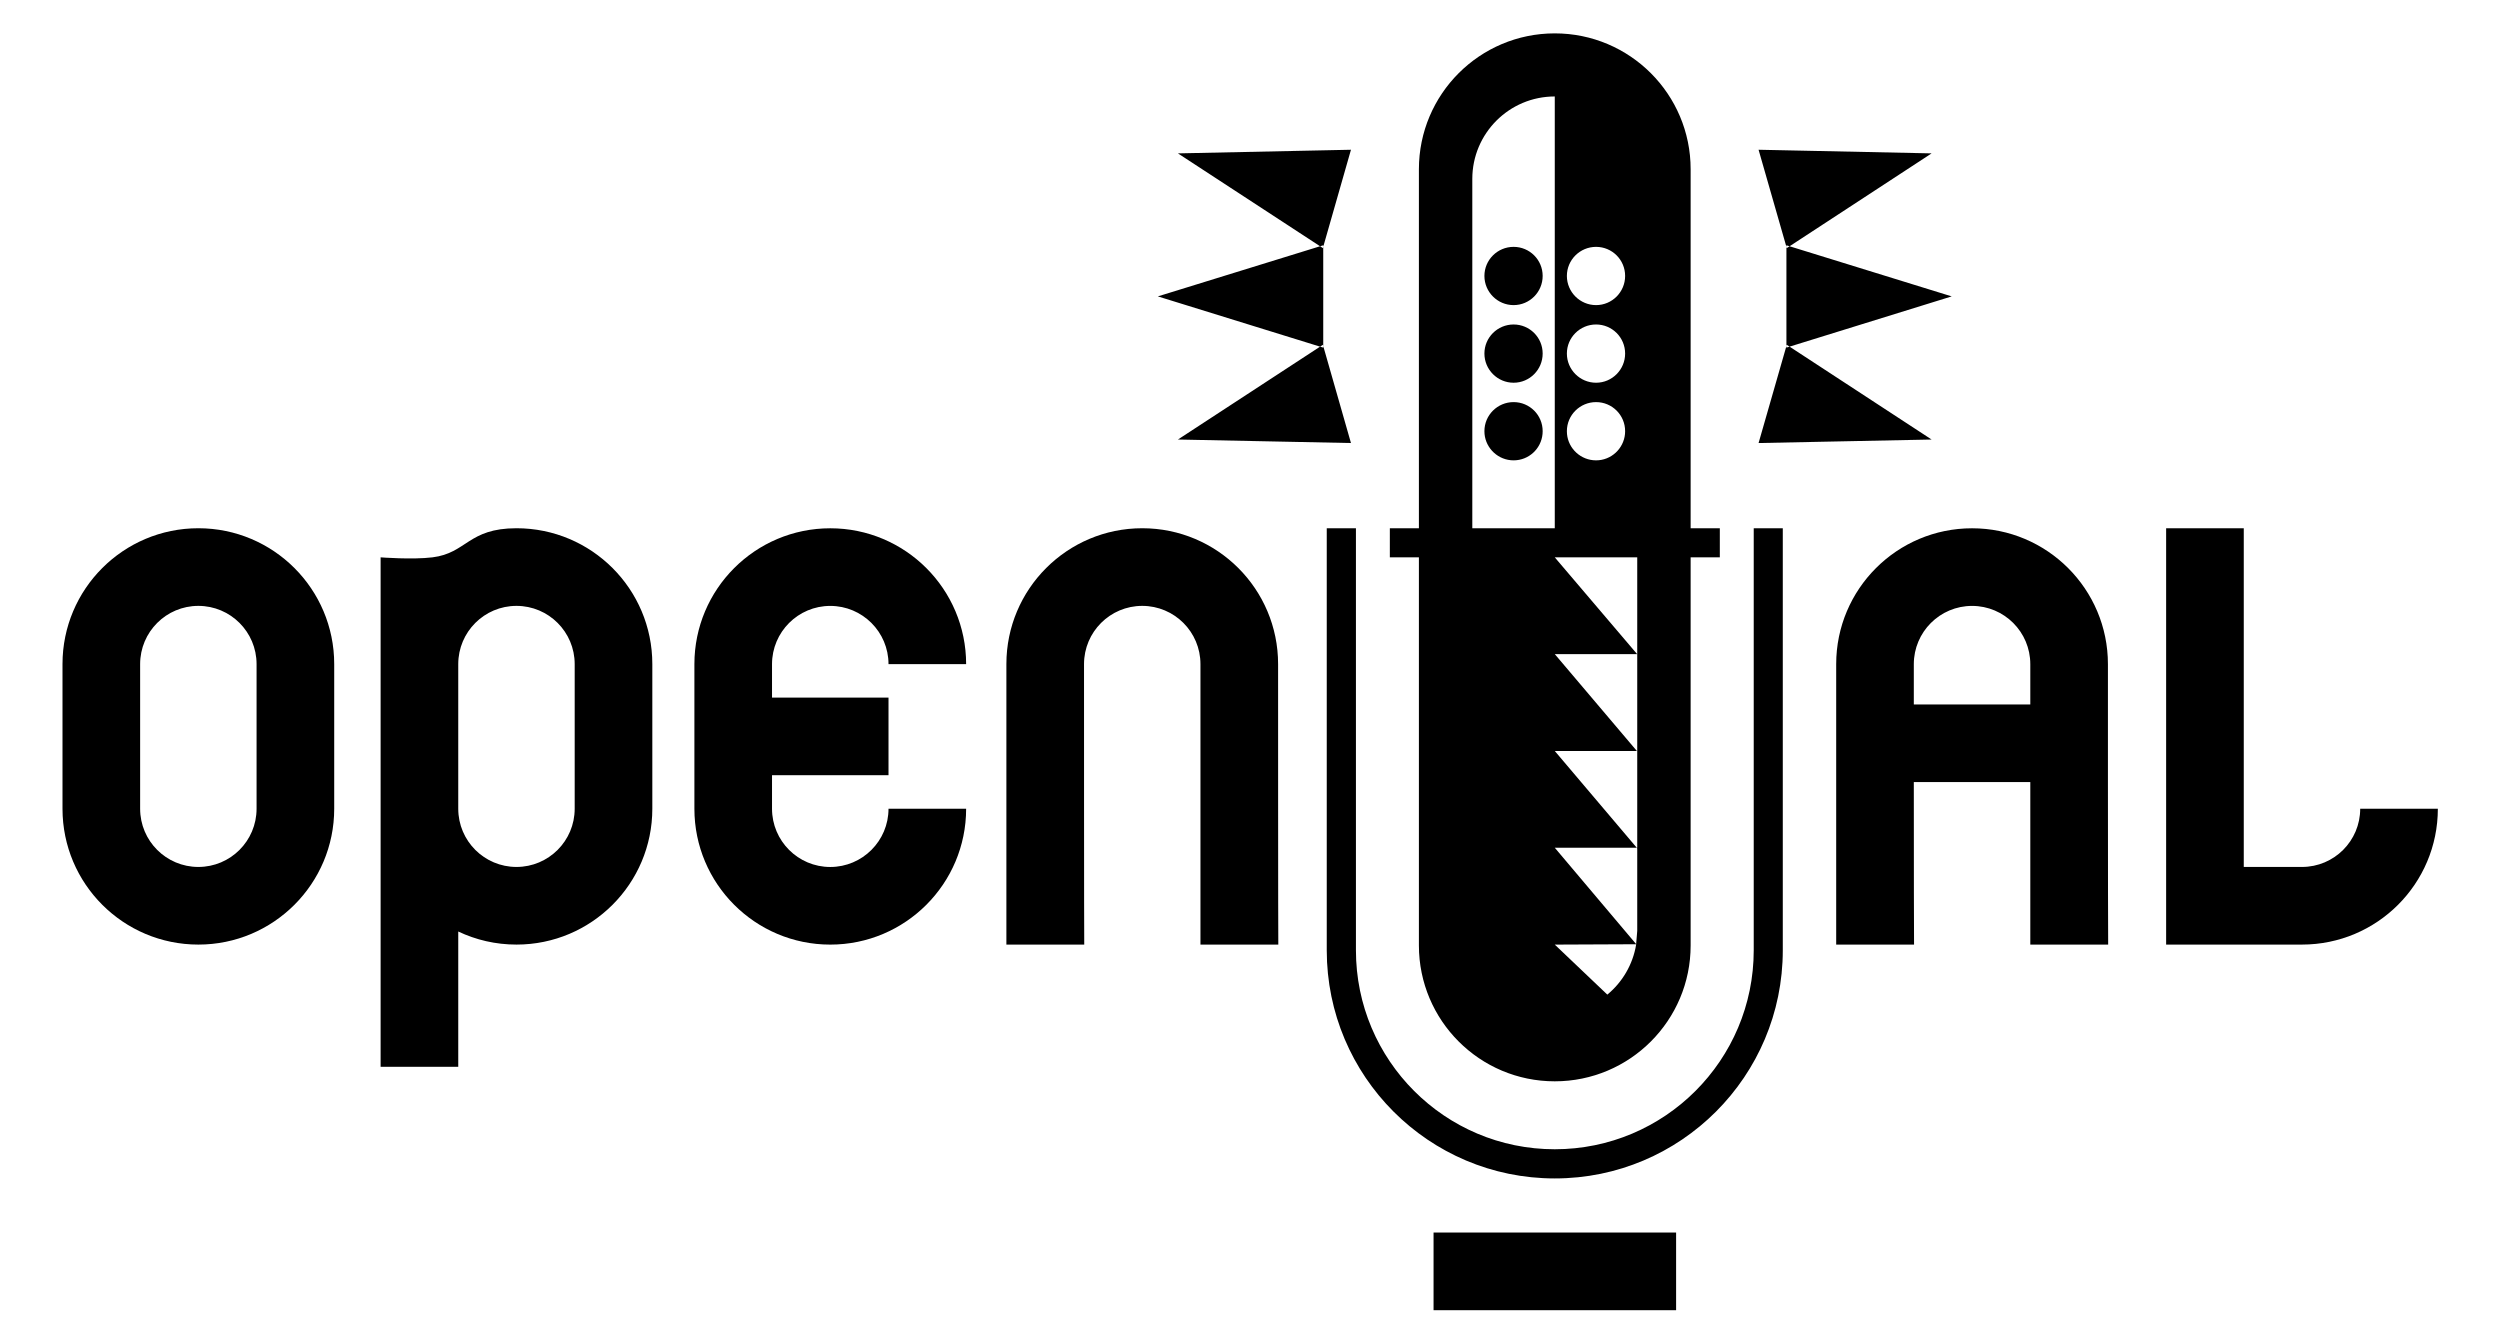
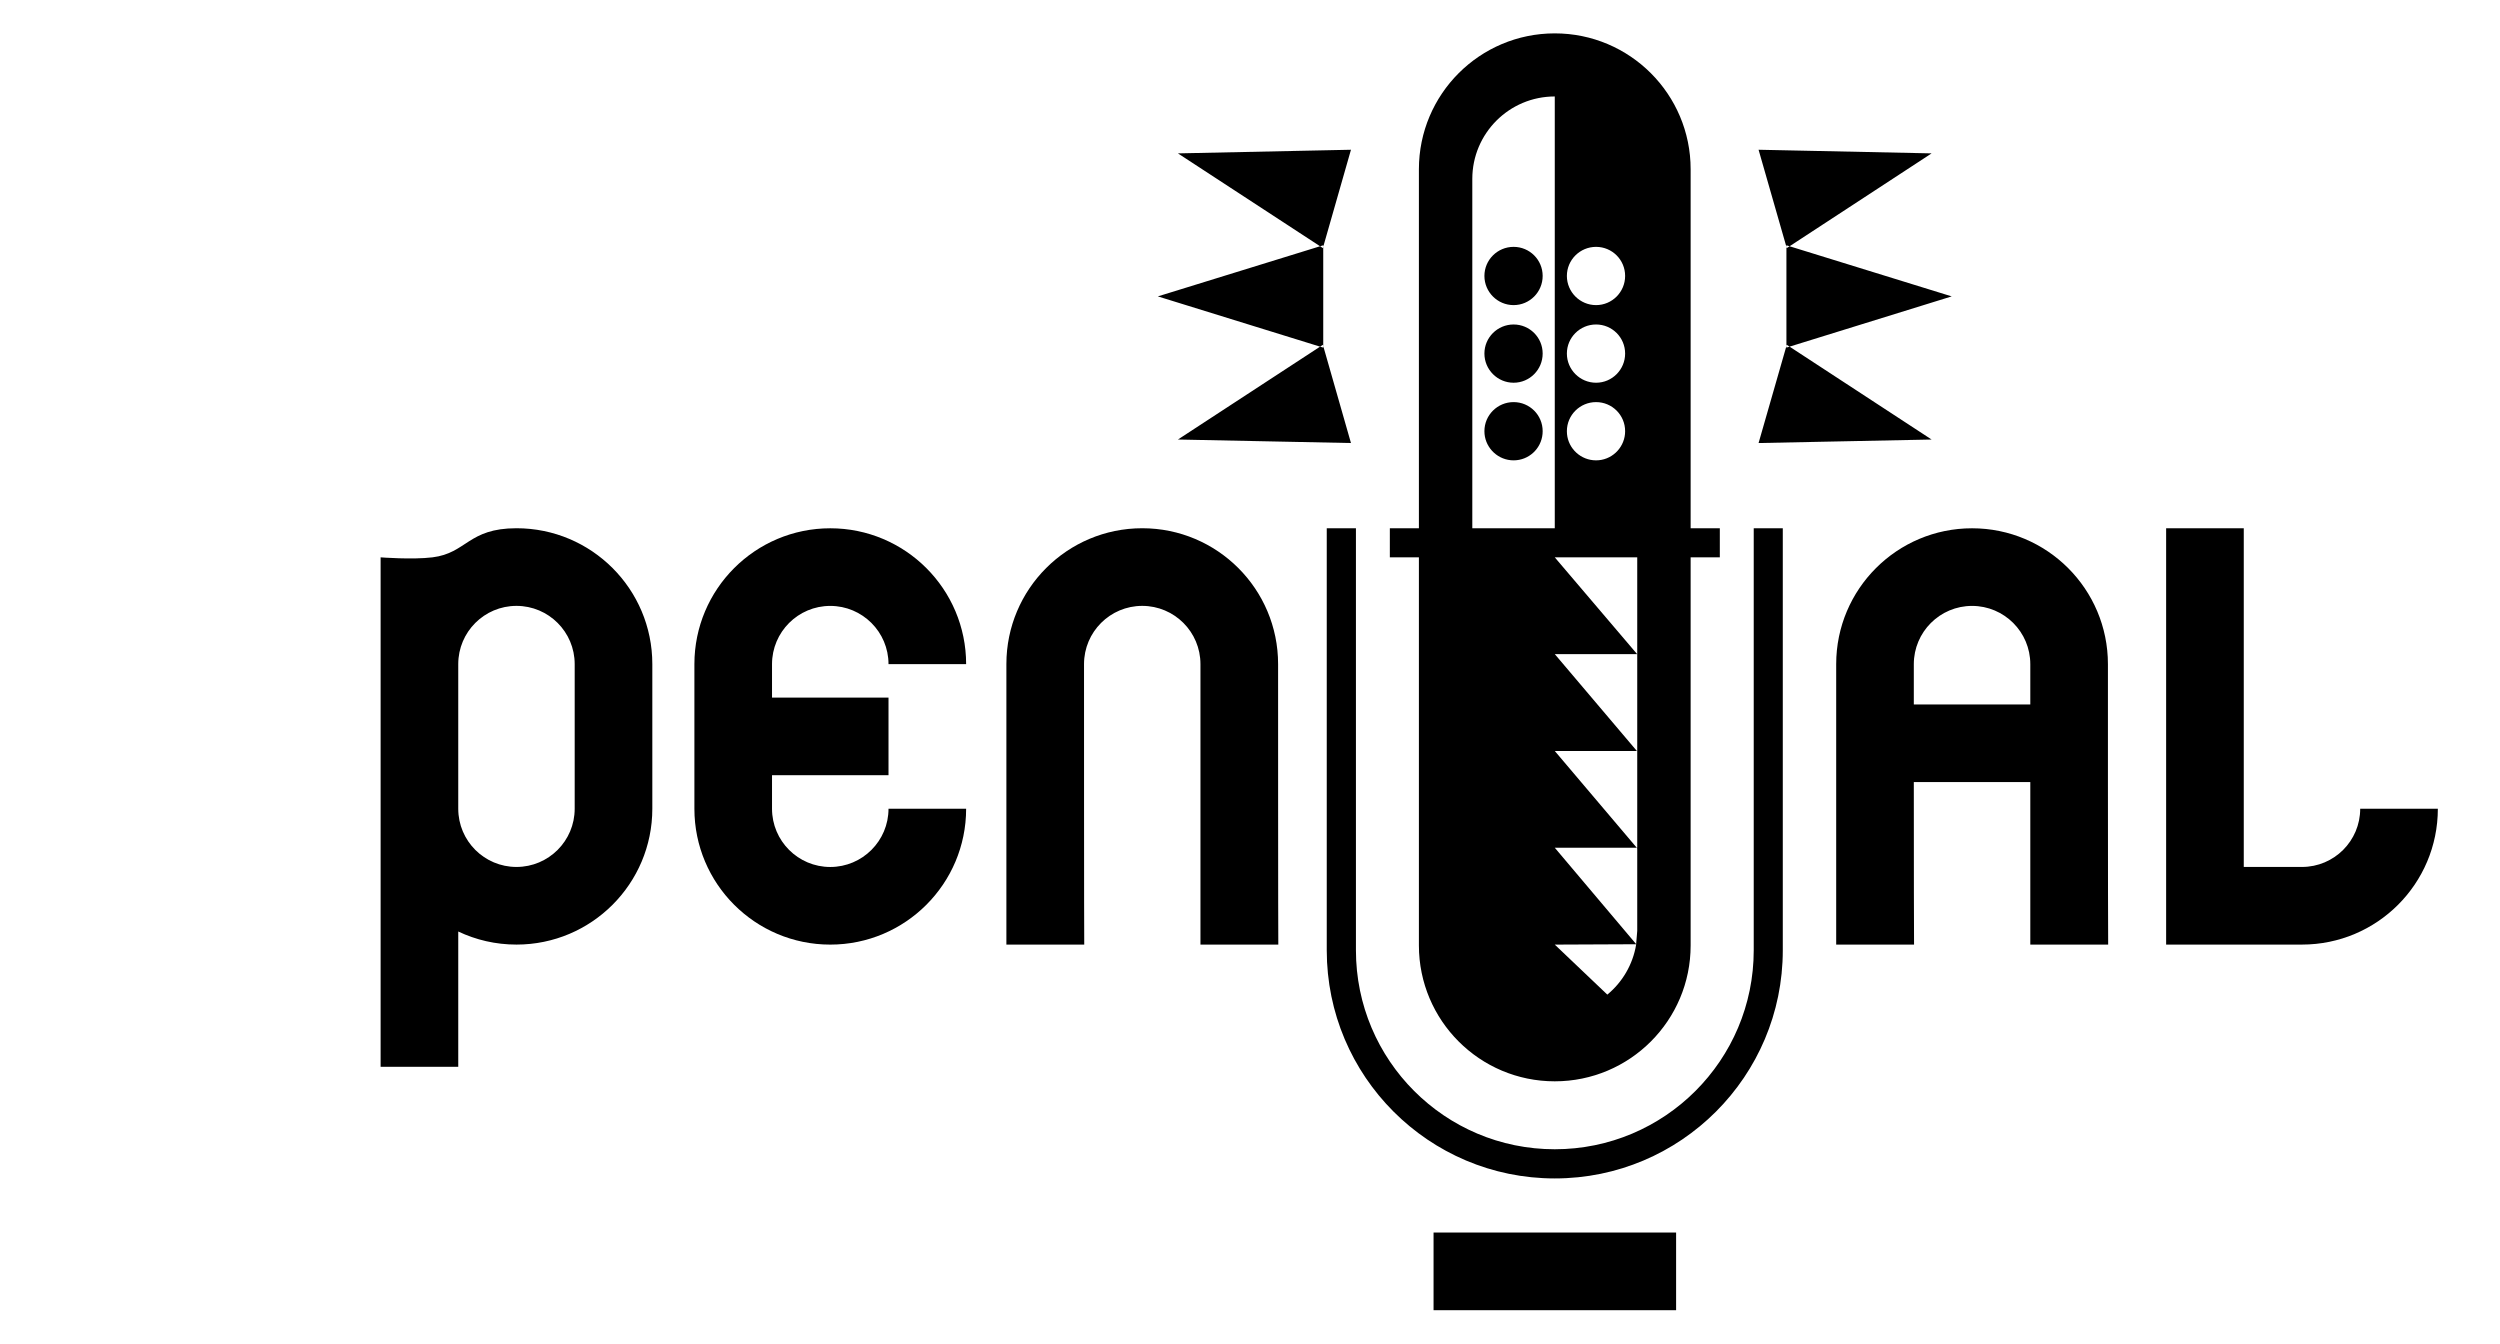
<svg xmlns="http://www.w3.org/2000/svg" xmlns:ns1="http://sodipodi.sourceforge.net/DTD/sodipodi-0.dtd" xmlns:ns2="http://www.inkscape.org/namespaces/inkscape" version="1.1" width="400" height="215" id="svg3078" xml:space="preserve" ns1:docname="openal.svg" ns2:version="1.0.2 (e86c870879, 2021-01-15)">
  <style>
	@media (prefers-color-scheme: dark) {
	path {
		fill: white;
	}
	g {
		fill: white;
	}
	}
	@media (prefers-color-scheme: light) {
	path {
			fill: black;
	}
	g {
			fill: black;
	}
	}
  </style>
  <ns1:namedview pagecolor="#ffffff" bordercolor="#666666" borderopacity="1" objecttolerance="10" gridtolerance="10" guidetolerance="10" ns2:pageopacity="0" ns2:pageshadow="2" ns2:window-width="1525" ns2:window-height="1019" id="namedview72" showgrid="false" ns2:zoom="2.86" ns2:cx="254.36914" ns2:cy="107.5" ns2:window-x="0" ns2:window-y="0" ns2:window-maximized="0" ns2:current-layer="g3142" />
  <defs id="defs3082" />
  <g transform="matrix(1.25,0,0,-1.25,0,215)" id="g3086">
    <g transform="matrix(0.62,0,0,0.62,7.508,3.738)" id="g3142">
      <path d="m 386.094,721.875 c -19.364,0 -35.062,15.7 -35.062,35.062 l 0,92.656 -7.5,0 0,7.5 7.5,0 0,100.156 c 0,19.363 15.699,35.062 35.062,35.062 19.363,0 35.062,-15.7 35.062,-35.062 l 0,-100.156 7.531,0 0,-7.5 -7.531,0 0,-92.656 c 0,-19.363 -15.7,-35.062 -35.062,-35.062 z m 0,16.281 0,111.438 -21.281,0 0,-90.156 c 0,-11.756 9.525,-21.281 21.281,-21.281 z m -52.594,13.75 -44.656,0.938 36.688,23.969 0.812,-0.25 0,0.375 z m -7.156,25.031 -0.094,0.344 -0.719,-0.469 -41.875,12.938 41.875,12.969 0.719,-0.469 0.094,0.312 z m 0,25.625 0,0.406 -0.812,-0.25 -36.688,23.969 44.656,0.906 z m 112.344,-50.656 7.188,25.062 0,-0.406 0.812,0.25 36.656,-23.969 z m 8,24.906 -0.719,0.469 -0.094,-0.312 0,25.594 0.094,-0.312 0.719,0.469 41.844,-12.969 z m 0,25.906 -0.812,0.25 0,-0.406 -7.188,25.031 44.656,-0.906 z m -71.219,-25.75 c -4.149,0 -7.531,3.351 -7.531,7.5 0,4.15 3.382,7.531 7.531,7.531 4.149,0 7.5,-3.381 7.5,-7.531 0,-4.149 -3.351,-7.5 -7.5,-7.5 z m 21.281,0 c 4.15,0 7.5,3.351 7.5,7.5 0,4.15 -3.35,7.531 -7.5,7.531 -4.149,0 -7.531,-3.381 -7.531,-7.531 0,-4.149 3.382,-7.5 7.531,-7.5 z M 375.469,797 c -4.149,0 -7.531,3.351 -7.531,7.5 0,4.149 3.382,7.531 7.531,7.531 4.149,0 7.5,-3.382 7.5,-7.531 0,-4.149 -3.351,-7.5 -7.5,-7.5 z m 21.281,0 c 4.15,0 7.5,3.351 7.5,7.5 0,4.149 -3.35,7.531 -7.5,7.531 -4.149,0 -7.531,-3.382 -7.531,-7.531 0,-4.149 3.382,-7.5 7.531,-7.5 z m -21.281,20.031 c -4.149,0 -7.531,3.351 -7.531,7.5 0,0.222 0.012,0.464 0.031,0.688 9.3e-4,0.01 -9.7e-4,0.021 0,0.031 0.363,3.812 3.594,6.812 7.5,6.812 3.916,0 7.12,-2.993 7.469,-6.812 l 0,-0.031 c 0.02,-0.228 0.031,-0.455 0.031,-0.688 0,-4.149 -3.351,-7.5 -7.5,-7.5 z m 21.281,0 c 4.15,0 7.5,3.351 7.5,7.5 0,0.222 -0.013,0.464 -0.031,0.688 -9.3e-4,0.01 9.7e-4,0.021 0,0.031 -0.363,3.812 -3.562,6.812 -7.469,6.812 -3.916,0 -7.152,-2.993 -7.5,-6.812 l 0,-0.031 c -0.021,-0.228 -0.031,-0.455 -0.031,-0.688 0,-4.149 3.382,-7.5 7.531,-7.5 z m -69.5,32.562 0,108.906 c 0,32.5 26.344,58.875 58.844,58.875 32.5,0 58.844,-26.375 58.844,-58.875 l 0,-108.906 -7.5,0 0,108.906 c 0,28.353 -22.991,51.344 -51.344,51.344 -28.354,0 -51.312,-22.991 -51.312,-51.344 l 0,-108.906 z m 58.844,7.5 21.281,0 0,74.938 -0.125,0 0.125,0.188 0,21.281 -0.281,3.406 -21,-24.875 21.156,0 -21.156,-24.969 21.188,0 -21.188,-25 21.25,0 z m 21,99.844 c -0.005,0.031 0.005,0.062 0,0.094 -0.86,5.165 -3.569,9.711 -7.438,12.906 l -13.562,-12.906 z m -52.281,74.406 0,20.031 62.594,0 0,-20.031 z" transform="matrix(0.8,0,0,-0.8,0,842)" id="path3090" style="fill-opacity:1;fill-rule:evenodd;stroke:none" />
      <path d="m 199.125,849.594 c -19.363,0 -35.062,15.7 -35.062,35.062 l 0,37.312 c 0,19.363 15.7,35.062 35.062,35.062 19.363,0 35.062,-15.699 35.062,-35.062 l -20.031,0 c 0,8.298 -6.734,15.031 -15.031,15.031 -8.297,0 -15.031,-6.734 -15.031,-15.031 l 0,-8.656 30.062,0 0,-20.031 -30.062,0 0,-8.625 c 0,-8.297 6.734,-15.031 15.031,-15.031 8.297,0 15.031,6.734 15.031,15.031 l 20.031,0 c 0,-19.363 -15.7,-35.062 -35.062,-35.062 z" transform="matrix(0.8,0,0,-0.8,0,842)" id="path3096" style="fill-opacity:1;fill-rule:nonzero;stroke:none" />
      <path d="m 251.8,76.379 -16.073,0 0,57.908 c 0,6.638 -5.381,12.019 -12.018,12.019 -6.638,0 -12.02,-5.381 -12.02,-12.019 0,0 0,-57.908 0.045,-57.908 l -16.073,0 0,57.908 c 0,15.49 12.557,28.047 28.048,28.047 15.49,0 28.047,-12.557 28.047,-28.047 0,0 0,-57.908 0.044,-57.908" id="path3098" style="fill-opacity:1;fill-rule:nonzero;stroke:none" />
-       <path d="m 56.889,134.287 0,-29.861 c 0,-15.491 -12.557,-28.047 -28.047,-28.047 -15.491,0 -28.048,12.557 -28.048,28.047 l 0,29.861 c 0,15.49 12.557,28.047 28.048,28.047 15.49,0 28.047,-12.557 28.047,-28.047 z m -16.029,0 c 0,6.638 -5.381,12.019 -12.019,12.019 -6.638,0 -12.019,-5.381 -12.019,-12.019 l 0,-29.861 c 0,-6.638 5.381,-12.019 12.019,-12.019 6.638,0 12.019,5.381 12.019,12.019 l 0,29.861" id="path3100" style="fill-opacity:1;fill-rule:nonzero;stroke:none" />
      <path d="m 122.564,134.287 0,-29.861 c 0,-15.491 -12.557,-28.047 -28.047,-28.047 -4.301,0 -8.376,0.968 -12.019,2.699 l 0,-27.925 -16.029,0 0,105.172 c 0,0 6.558,-0.509 10.699,0 7.107,0.874 7.342,6.01 17.349,6.01 15.49,0 28.047,-12.557 28.047,-28.047 z m -16.028,0 c 0,6.638 -5.381,12.019 -12.019,12.019 -6.638,0 -12.019,-5.381 -12.019,-12.019 l 0,-29.861 c 0,-6.638 5.381,-12.019 12.019,-12.019 6.638,0 12.019,5.381 12.019,12.019 l 0,29.861" id="path3102" style="fill-opacity:1;fill-rule:nonzero;stroke:none" />
      <path d="m 493.781,849.594 c -19.363,0 -35.062,15.7 -35.062,35.062 l 0,72.375 20.094,0 c -0.032,0 -0.055,-21.498 -0.062,-41.938 l 30.062,0 0,41.938 20.094,0 c -0.032,0 -0.055,-21.498 -0.062,-41.938 -0.004,-9.763 8.3e-4,-15.099 0,-20.031 -4.3e-4,-2.562 0,-10.406 0,-10.406 0,-19.363 -15.699,-35.062 -35.062,-35.062 z m 0,20.031 c 8.299,0 15.031,6.734 15.031,15.031 l 0,10.406 -30.062,0 c -4.3e-4,-2.562 0,-10.406 0,-10.406 0,-8.297 6.735,-15.031 15.031,-15.031 z" transform="matrix(0.8,0,0,-0.8,0,842)" id="path3106" style="fill-opacity:1;fill-rule:nonzero;stroke:none" />
      <path d="m 451.119,92.407 12.019,0 c 6.638,0 12.019,5.381 12.019,12.019 l 16.029,0 c 0,-15.491 -12.557,-28.047 -28.048,-28.047 l -28.047,0 0,85.956 16.028,0 0,-69.927" id="path3110" style="fill-opacity:1;fill-rule:nonzero;stroke:none" />
    </g>
  </g>
</svg>